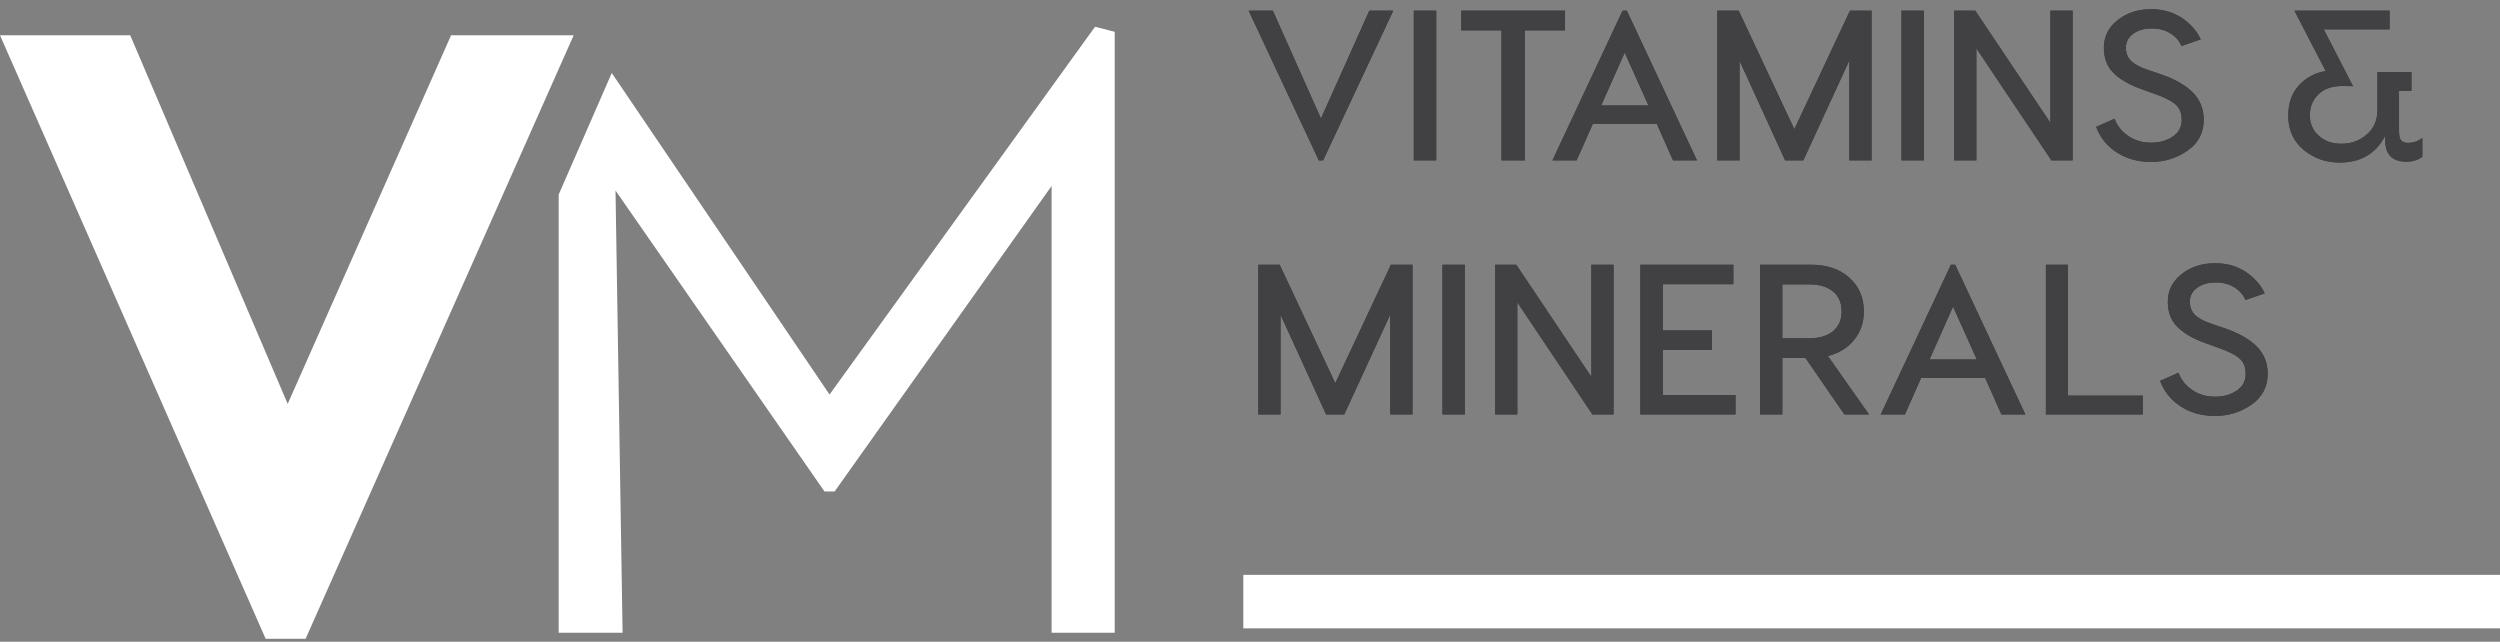
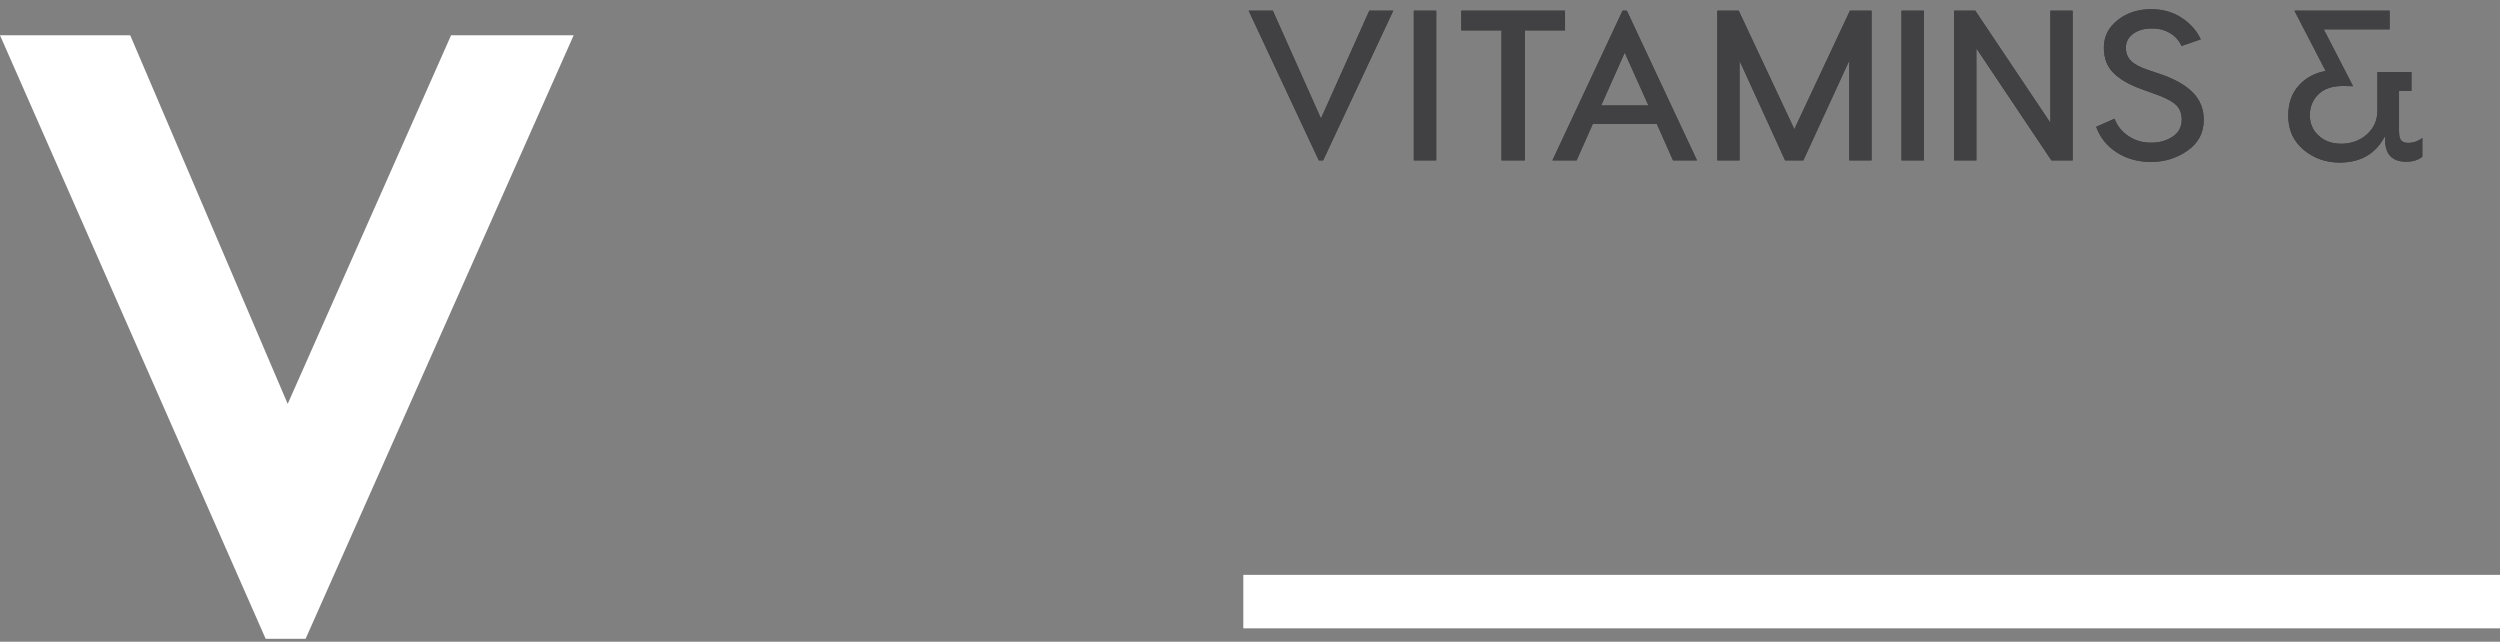
<svg xmlns="http://www.w3.org/2000/svg" xmlns:xlink="http://www.w3.org/1999/xlink" width="187px" height="48px" viewBox="0 0 187 48" version="1.1">
  <rect x="0" y="0" width="187" height="48" fill="#808080" stroke="none" />
  <title>VM-Badge-White-Text</title>
  <desc>Created with Sketch.</desc>
  <defs>
    <path d="M5.968,16 L11.216,4.8 L9.424,4.8 L5.808,12.864 L2.208,4.8 L0.4,4.8 L5.648,16 L5.968,16 Z M14.432,16 L14.432,4.8 L12.752,4.8 L12.752,16 L14.432,16 Z M21.056,16 L21.056,6.272 L24.064,6.272 L24.064,4.8 L16.304,4.8 L16.304,6.272 L19.312,6.272 L19.312,16 L21.056,16 Z M24.928,16 L26.144,13.264 L30.928,13.264 L32.144,16 L33.936,16 L28.688,4.8 L28.368,4.8 L23.12,16 L24.928,16 Z M30.304,11.888 L26.768,11.888 L28.528,7.936 L30.304,11.888 Z M37.12,16 L37.12,8.544 L40.528,16 L41.888,16 L45.328,8.528 L45.328,16 L46.992,16 L46.992,4.8 L45.376,4.8 L41.216,13.664 L37.056,4.8 L35.456,4.8 L35.456,16 L37.12,16 Z M50.912,16 L50.912,4.8 L49.232,4.8 L49.232,16 L50.912,16 Z M54.832,16 L54.832,7.616 L60.448,16 L62.032,16 L62.032,4.8 L60.368,4.8 L60.368,13.184 L54.752,4.8 L53.168,4.8 L53.168,16 L54.832,16 Z M67.904,16.112 C68.917,16.112 69.827,15.829 70.632,15.264 C71.437,14.699 71.84,13.931 71.84,12.96 C71.84,12.149 71.565,11.467 71.016,10.912 C70.467,10.357 69.637,9.893 68.528,9.52 L68.528,9.52 L67.632,9.216 C67.056,9.024 66.643,8.8 66.392,8.544 C66.141,8.288 66.016,7.963 66.016,7.568 C66.016,7.141 66.197,6.795 66.56,6.528 C66.923,6.261 67.387,6.128 67.952,6.128 C68.485,6.128 68.947,6.248 69.336,6.488 C69.725,6.728 70.005,7.045 70.176,7.44 L70.176,7.44 L71.616,6.944 C71.328,6.315 70.859,5.781 70.208,5.344 C69.557,4.907 68.789,4.688 67.904,4.688 C66.923,4.688 66.088,4.96 65.4,5.504 C64.712,6.048 64.368,6.736 64.368,7.568 C64.368,8.357 64.613,8.992 65.104,9.472 C65.595,9.952 66.293,10.352 67.2,10.672 L67.2,10.672 L68.128,11.008 C68.843,11.253 69.365,11.512 69.696,11.784 C70.027,12.056 70.192,12.448 70.192,12.96 C70.192,13.504 69.965,13.925 69.512,14.224 C69.059,14.523 68.523,14.672 67.904,14.672 C67.253,14.672 66.683,14.504 66.192,14.168 C65.701,13.832 65.36,13.403 65.168,12.88 L65.168,12.88 L63.792,13.488 C64.08,14.277 64.589,14.912 65.32,15.392 C66.051,15.872 66.912,16.112 67.904,16.112 Z M82,16.16 C83.589,16.16 84.725,15.493 85.408,14.16 L85.408,14.16 L85.408,14.448 C85.408,15.547 85.936,16.096 86.992,16.096 C87.472,16.096 87.872,15.973 88.192,15.728 L88.192,15.728 L88.192,14.32 C87.872,14.565 87.515,14.688 87.12,14.688 C86.896,14.688 86.728,14.629 86.616,14.512 C86.504,14.395 86.448,14.16 86.448,13.808 L86.448,13.808 L86.448,10.8 L87.376,10.8 L87.376,9.392 L84.832,9.392 L84.832,12.24 C84.832,12.987 84.568,13.592 84.04,14.056 C83.512,14.52 82.875,14.752 82.128,14.752 C81.435,14.752 80.869,14.549 80.432,14.144 C79.995,13.739 79.776,13.232 79.776,12.624 C79.776,11.995 79.992,11.469 80.424,11.048 C80.856,10.627 81.483,10.421 82.304,10.432 C82.581,10.432 82.816,10.437 83.008,10.448 L83.008,10.448 L80.816,6.192 L85.744,6.192 L85.744,4.8 L78.624,4.8 L80.96,9.312 C80.149,9.451 79.48,9.811 78.952,10.392 C78.424,10.973 78.16,11.728 78.16,12.656 C78.16,13.712 78.541,14.56 79.304,15.2 C80.067,15.84 80.965,16.16 82,16.16 Z" id="path-1" />
-     <path d="M2.784,35 L2.784,27.544 L6.192,35 L7.552,35 L10.992,27.528 L10.992,35 L12.656,35 L12.656,23.8 L11.04,23.8 L6.88,32.664 L2.72,23.8 L1.12,23.8 L1.12,35 L2.784,35 Z M16.576,35 L16.576,23.8 L14.896,23.8 L14.896,35 L16.576,35 Z M20.496,35 L20.496,26.616 L26.112,35 L27.696,35 L27.696,23.8 L26.032,23.8 L26.032,32.184 L20.416,23.8 L18.832,23.8 L18.832,35 L20.496,35 Z M36.816,35 L36.816,33.544 L31.392,33.544 L31.392,30.168 L35.056,30.168 L35.056,28.712 L31.392,28.712 L31.392,25.256 L36.656,25.256 L36.656,23.8 L29.696,23.8 L29.696,35 L36.816,35 Z M40.32,35 L40.32,30.776 L42.048,30.776 L44.96,35 L46.8,35 L43.728,30.632 C44.56,30.419 45.216,30.013 45.696,29.416 C46.176,28.819 46.416,28.109 46.416,27.288 C46.416,26.264 46.056,25.427 45.336,24.776 C44.616,24.125 43.648,23.8 42.432,23.8 L42.432,23.8 L38.656,23.8 L38.656,35 L40.32,35 Z M42.336,29.304 L40.32,29.304 L40.32,25.272 L42.336,25.272 C43.083,25.272 43.672,25.448 44.104,25.8 C44.536,26.152 44.752,26.648 44.752,27.288 C44.752,27.928 44.536,28.424 44.104,28.776 C43.672,29.128 43.083,29.304 42.336,29.304 L42.336,29.304 Z M49.488,35 L50.704,32.264 L55.488,32.264 L56.704,35 L58.496,35 L53.248,23.8 L52.928,23.8 L47.68,35 L49.488,35 Z M54.864,30.888 L51.328,30.888 L53.088,26.936 L54.864,30.888 Z M67.28,35 L67.28,33.592 L61.68,33.592 L61.68,23.8 L60.032,23.8 L60.032,35 L67.28,35 Z M72.688,35.112 C73.701,35.112 74.611,34.829 75.416,34.264 C76.221,33.699 76.624,32.931 76.624,31.96 C76.624,31.149 76.349,30.467 75.8,29.912 C75.251,29.357 74.421,28.893 73.312,28.52 L73.312,28.52 L72.416,28.216 C71.84,28.024 71.427,27.8 71.176,27.544 C70.925,27.288 70.8,26.963 70.8,26.568 C70.8,26.141 70.981,25.795 71.344,25.528 C71.707,25.261 72.171,25.128 72.736,25.128 C73.269,25.128 73.731,25.248 74.12,25.488 C74.509,25.728 74.789,26.045 74.96,26.44 L74.96,26.44 L76.4,25.944 C76.112,25.315 75.643,24.781 74.992,24.344 C74.341,23.907 73.573,23.688 72.688,23.688 C71.707,23.688 70.872,23.96 70.184,24.504 C69.496,25.048 69.152,25.736 69.152,26.568 C69.152,27.357 69.397,27.992 69.888,28.472 C70.379,28.952 71.077,29.352 71.984,29.672 L71.984,29.672 L72.912,30.008 C73.627,30.253 74.149,30.512 74.48,30.784 C74.811,31.056 74.976,31.448 74.976,31.96 C74.976,32.504 74.749,32.925 74.296,33.224 C73.843,33.523 73.307,33.672 72.688,33.672 C72.037,33.672 71.467,33.504 70.976,33.168 C70.485,32.832 70.144,32.403 69.952,31.88 L69.952,31.88 L68.576,32.488 C68.864,33.277 69.373,33.912 70.104,34.392 C70.835,34.872 71.696,35.112 72.688,35.112 Z" id="path-2" />
  </defs>
  <g id="WUMA!-ALL-BREED-PUPPY" stroke="none" stroke-width="1" fill="none" fill-rule="evenodd">
    <g id="VM-Badge-White-Text" transform="translate(0, -4)" fill-rule="nonzero">
      <g id="Group" transform="translate(93, 0)">
        <g id="VITAMINS-&amp;-MINERALS" fill="#414042">
          <g id="VITAMINS&amp;">
            <use xlink:href="#path-1" />
            <use xlink:href="#path-1" />
          </g>
          <g id="MINERALS">
            <use xlink:href="#path-2" />
            <use xlink:href="#path-2" />
          </g>
        </g>
        <rect id="Rectangle" fill="#FFFFFF" x="0" y="47" width="94" height="4" />
      </g>
-       <polygon id="Path" fill="#FFFFFF" points="62.05 33.51 45.76 9.46 41.79 18.55 41.79 51.33 46.57 51.33 46.04 18.25 61.67 40.76 62.43 40.76 78.66 17.91 78.66 51.33 83.38 51.33 83.38 6.38 81.91 6" />
      <polygon id="Path" fill="#FFFFFF" points="42.91 6.64 22.86 51.78 19.87 51.78 4.26325641e-14 6.64 9.74 6.64 21.52 34.21 33.74 6.64" />
    </g>
  </g>
</svg>